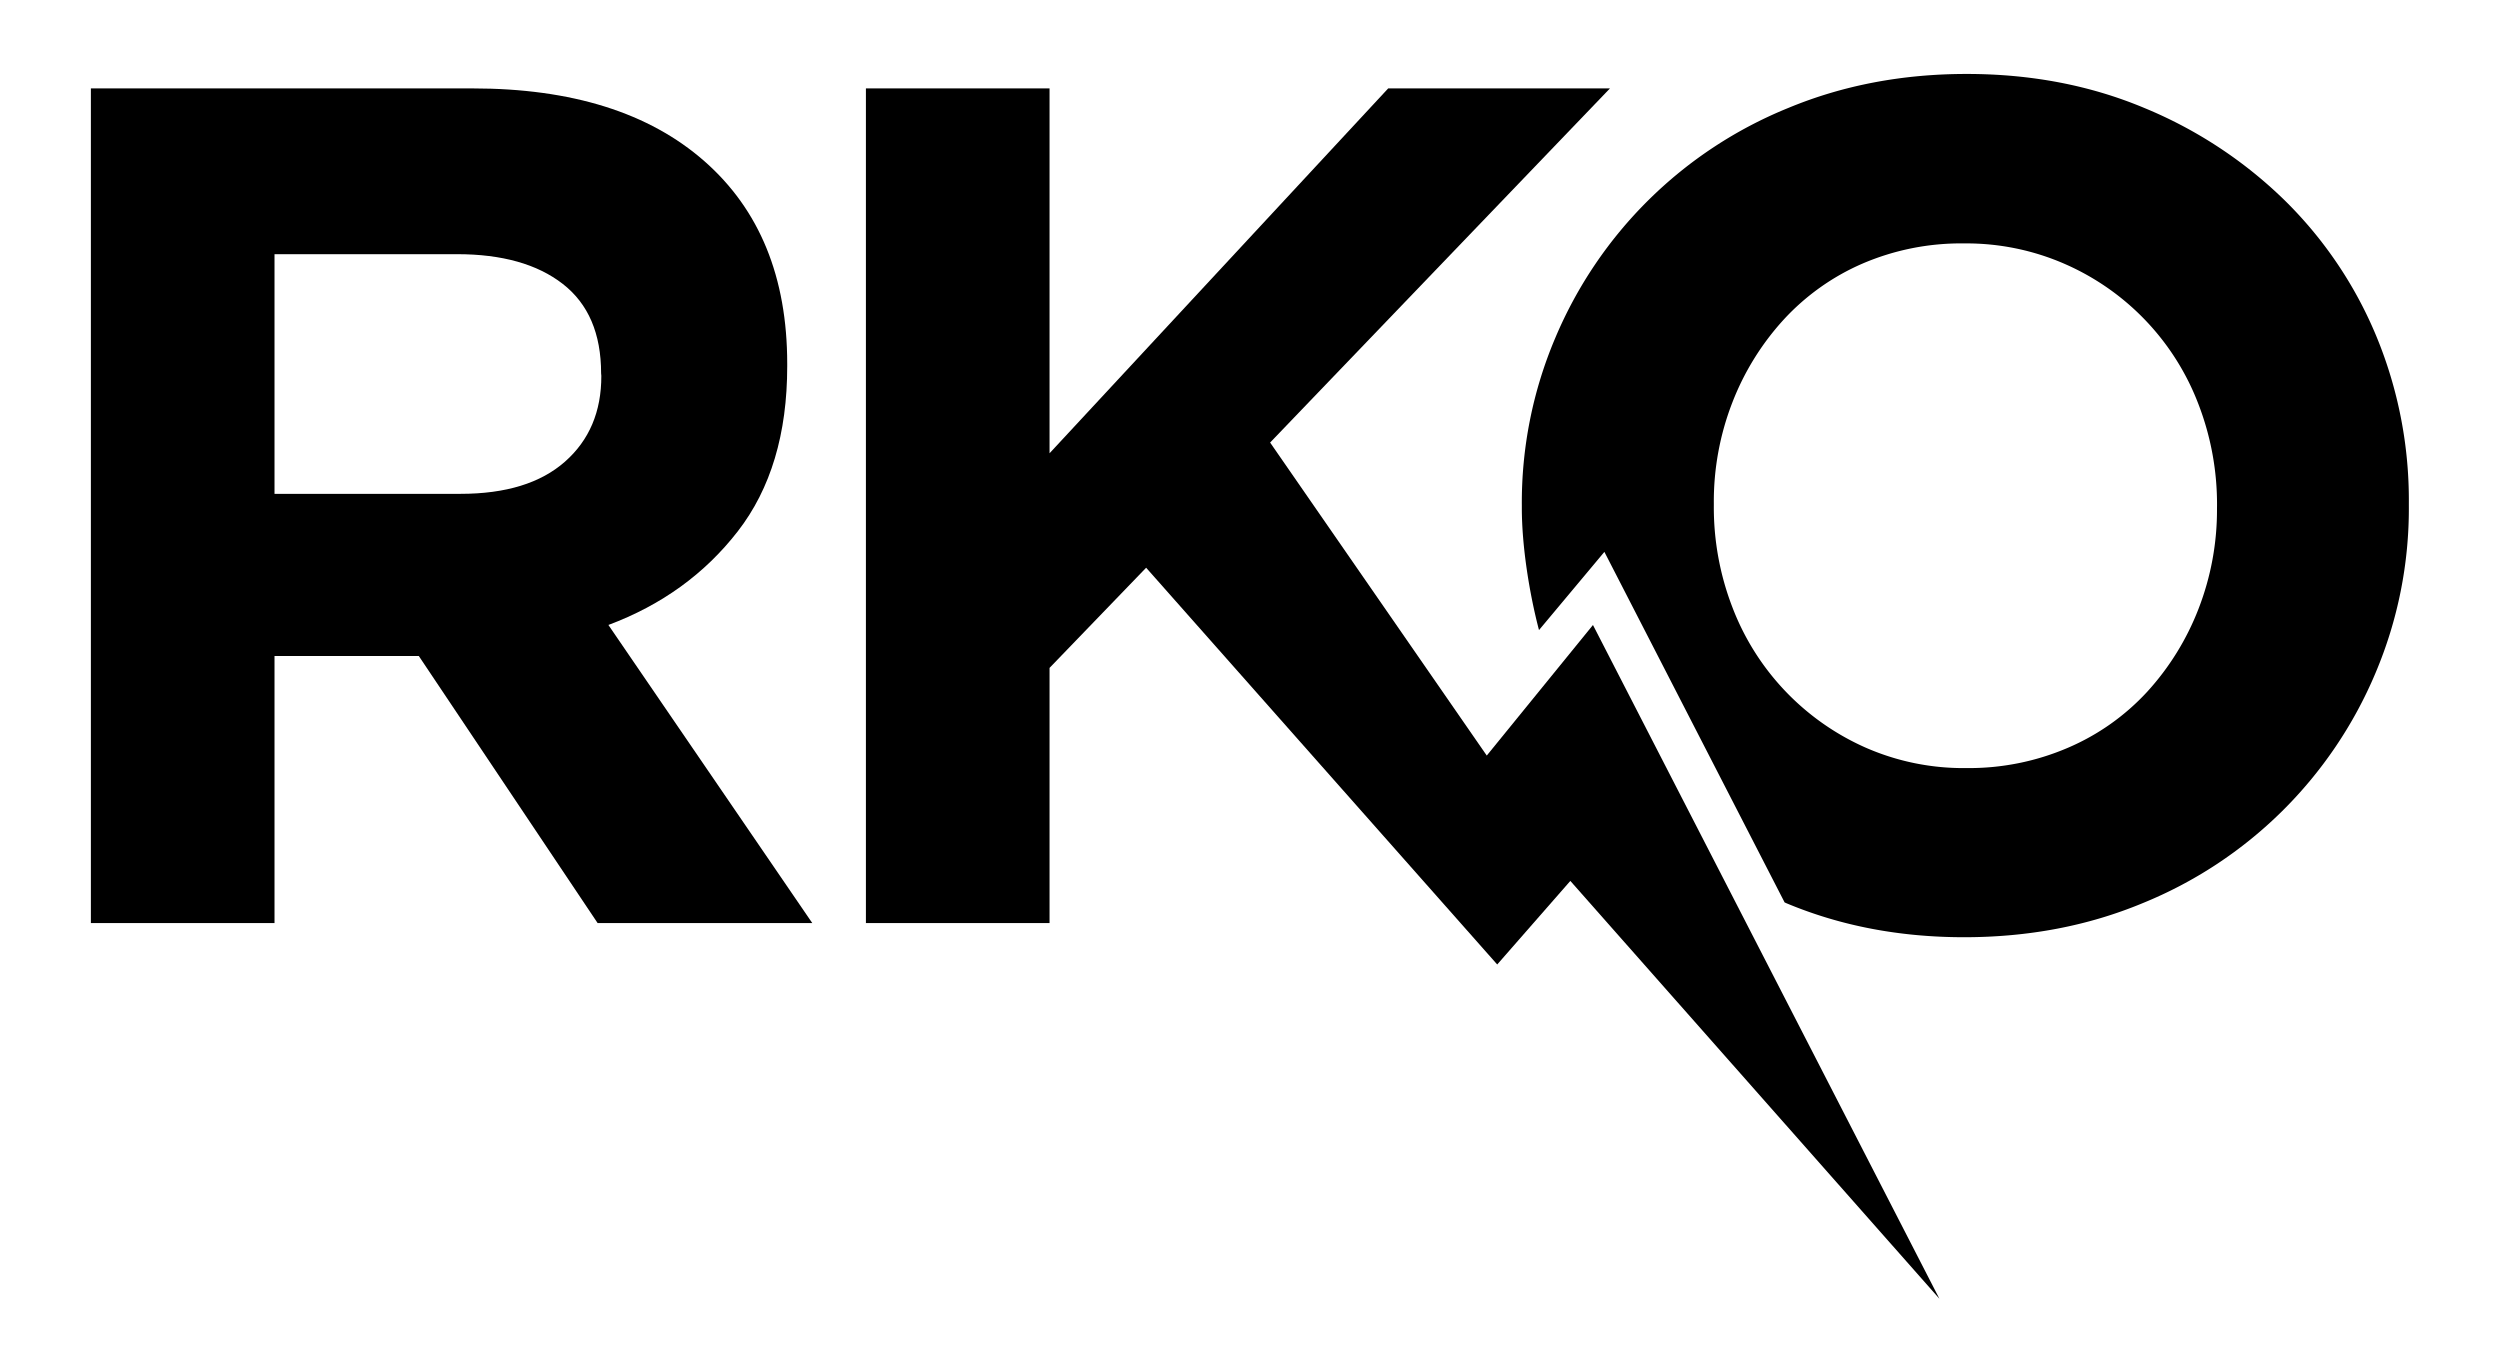
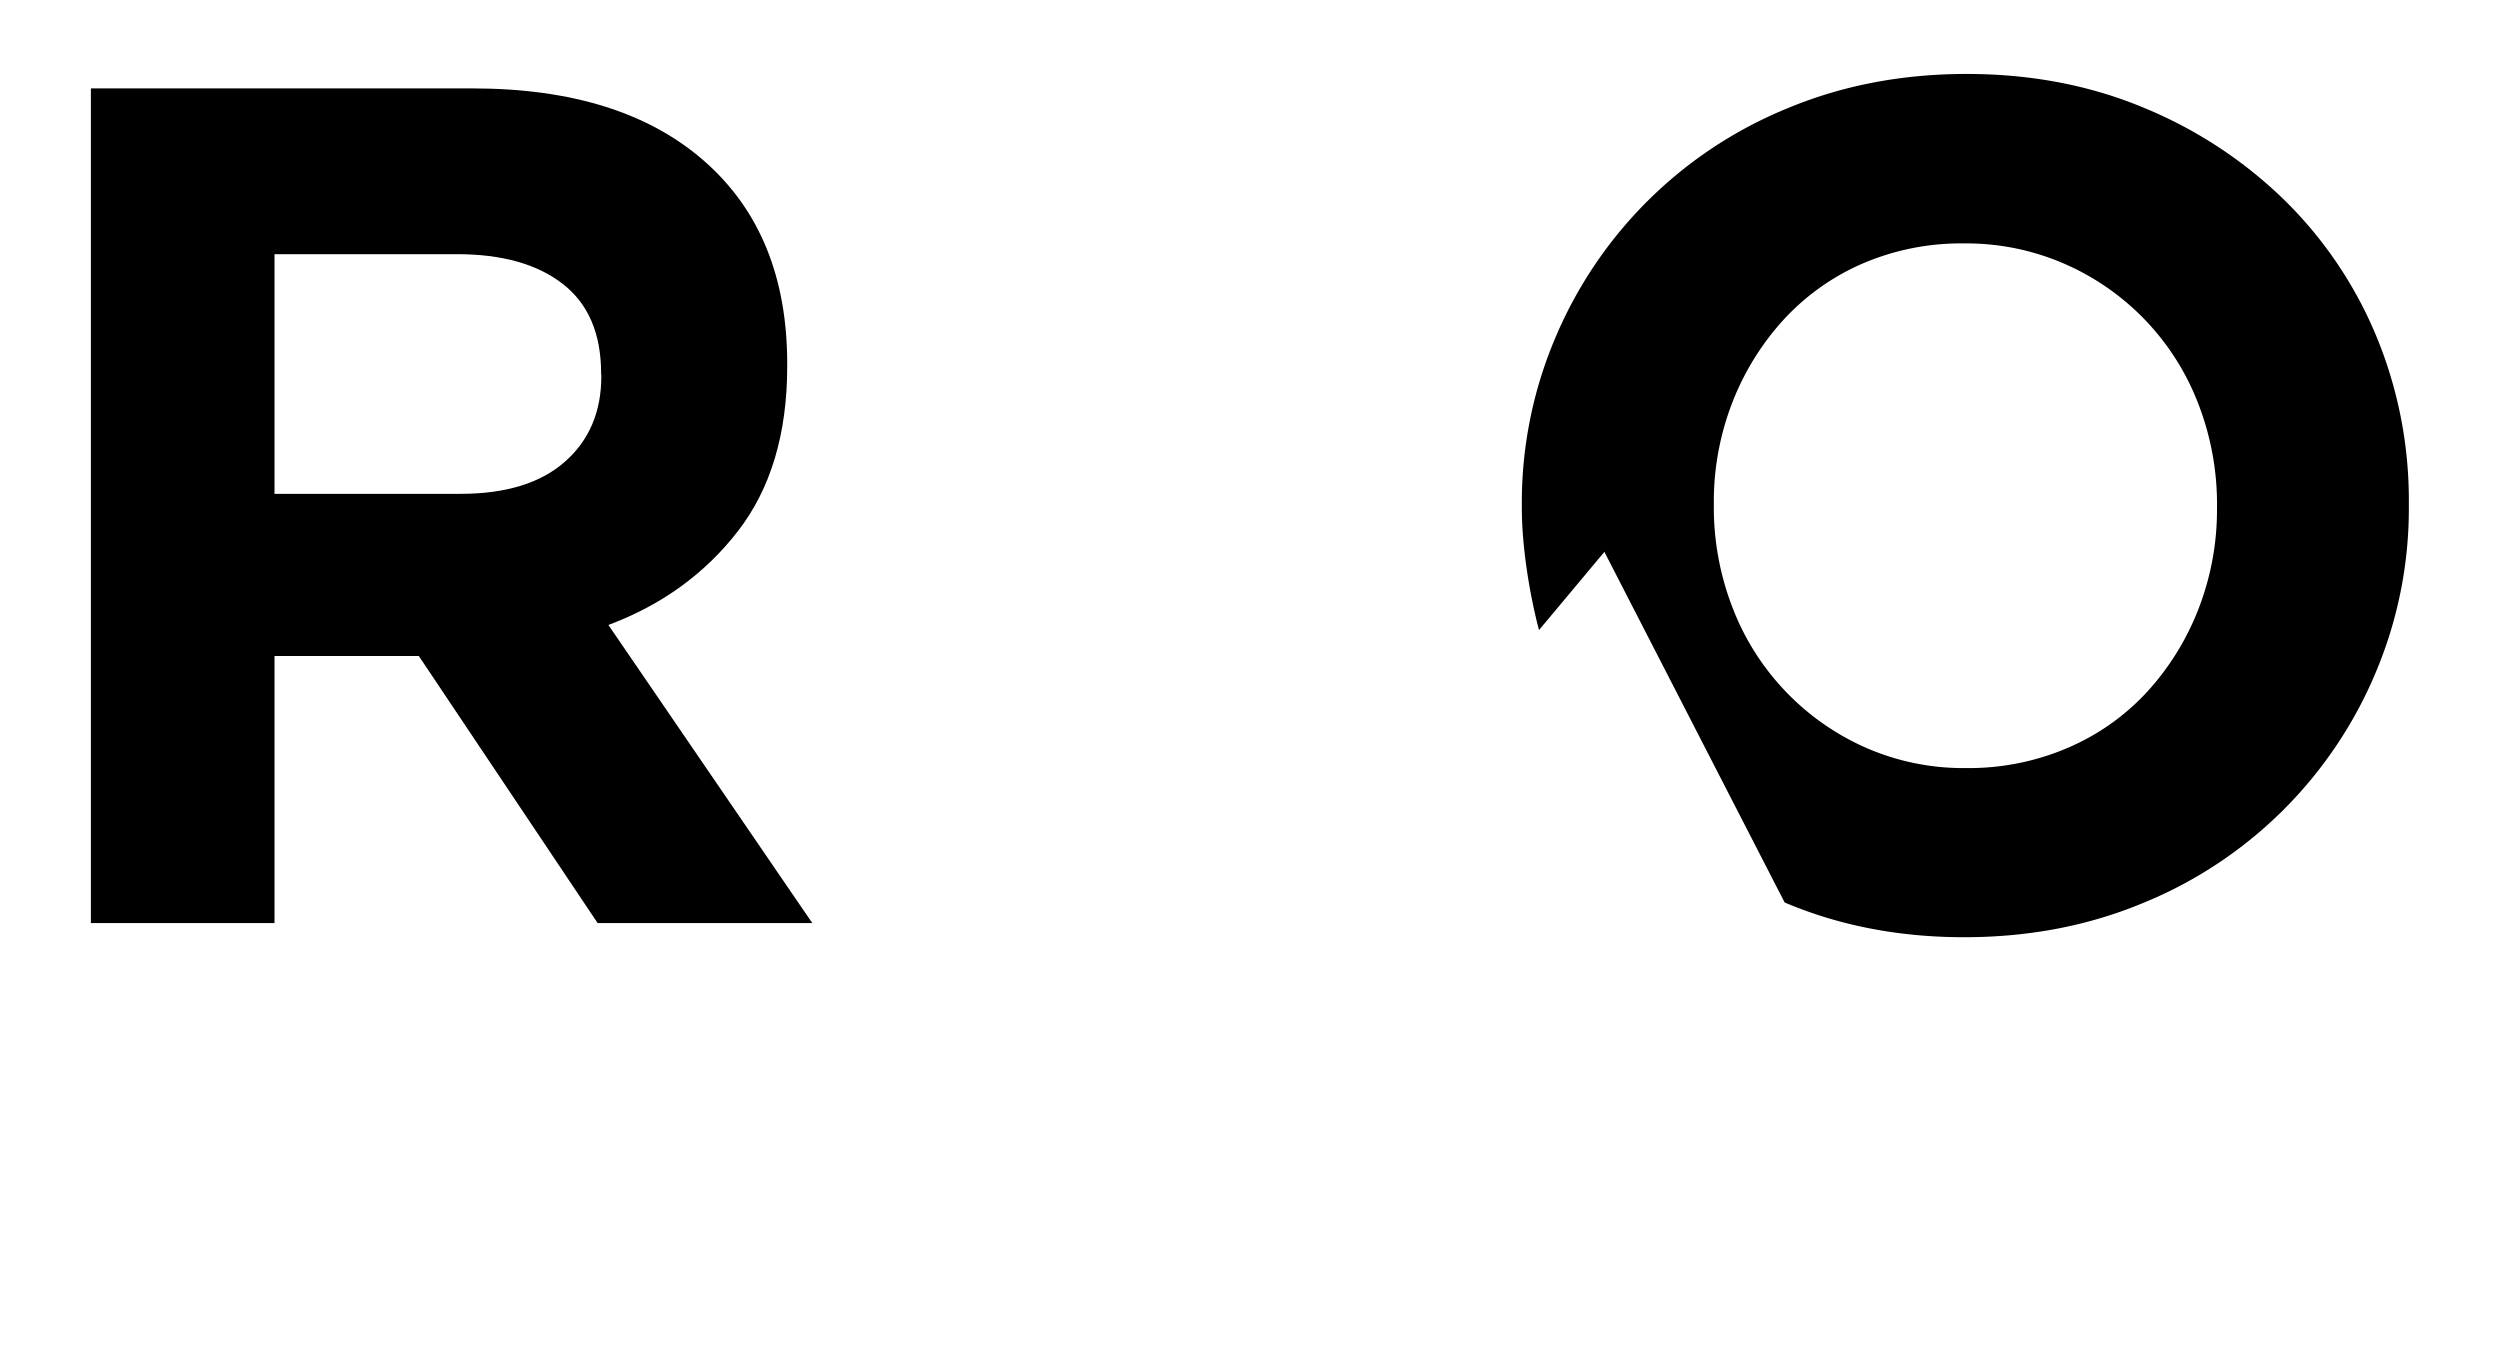
<svg xmlns="http://www.w3.org/2000/svg" id="Layer_1" data-name="Layer 1" viewBox="0 0 718 392">
  <title>RKO Corporation</title>
-   <path d="M171.64,265.11,120.28,188.4H78.84v76.71H26.1V25.39H135.69q42.8,0,66.6,20.89t23.8,58.21v.69q0,29.12-14.21,47.43t-37.15,26.88l58.56,85.62Zm1-157.88q0-17.12-11-25.68T131.23,73H78.84v68.83h53.42q19.52,0,30-9.24t10.44-24.66Z" />
-   <polygon points="430 277 451 253 557 373 457.5 179.5 427 217 364.78 127.1 462.38 25.39 398.69 25.39 301.43 130.18 301.43 25.39 248.69 25.39 248.69 265.11 301.43 265.11 301.43 191.82 329.17 163.05 430 277" />
+   <path d="M171.64,265.11,120.28,188.4H78.84v76.71H26.1V25.39H135.69q42.8,0,66.6,20.89t23.8,58.21v.69q0,29.12-14.21,47.43t-37.15,26.88l58.56,85.62Zm1-157.88q0-17.12-11-25.68T131.23,73H78.84v68.83h53.42q19.52,0,30-9.24t10.44-24.66" />
  <path d="M682.44,96.45a118.18,118.18,0,0,0-26.37-39A126.87,126.87,0,0,0,615.83,31q-23.3-9.76-51-9.76T513.61,31a122.61,122.61,0,0,0-66.95,66.09,121,121,0,0,0-9.59,48.12v.68c0,11.22,2.23,24.78,4.93,35.07l18.78-22.46,51.76,100.67.55.25q23.29,9.75,51,9.75t51.2-9.75a122.7,122.7,0,0,0,66.94-66.1,121.12,121.12,0,0,0,9.59-48.11v-.69A123.13,123.13,0,0,0,682.44,96.45Zm-45.72,49.48a78.48,78.48,0,0,1-5.31,28.94,75.86,75.86,0,0,1-14.73,23.8,66.44,66.44,0,0,1-22.77,16.09,71.91,71.91,0,0,1-29.11,5.83,69.88,69.88,0,0,1-29.28-6,72.25,72.25,0,0,1-38-40.24,79.75,79.75,0,0,1-5.31-29.1v-.69a78.55,78.55,0,0,1,5.31-28.94,75.79,75.79,0,0,1,14.73-23.8,66.83,66.83,0,0,1,22.6-16.09,71.66,71.66,0,0,1,29.28-5.82,70.4,70.4,0,0,1,29.11,6,71.88,71.88,0,0,1,38.18,40.24,79.8,79.8,0,0,1,5.31,29.11Z" />
</svg>